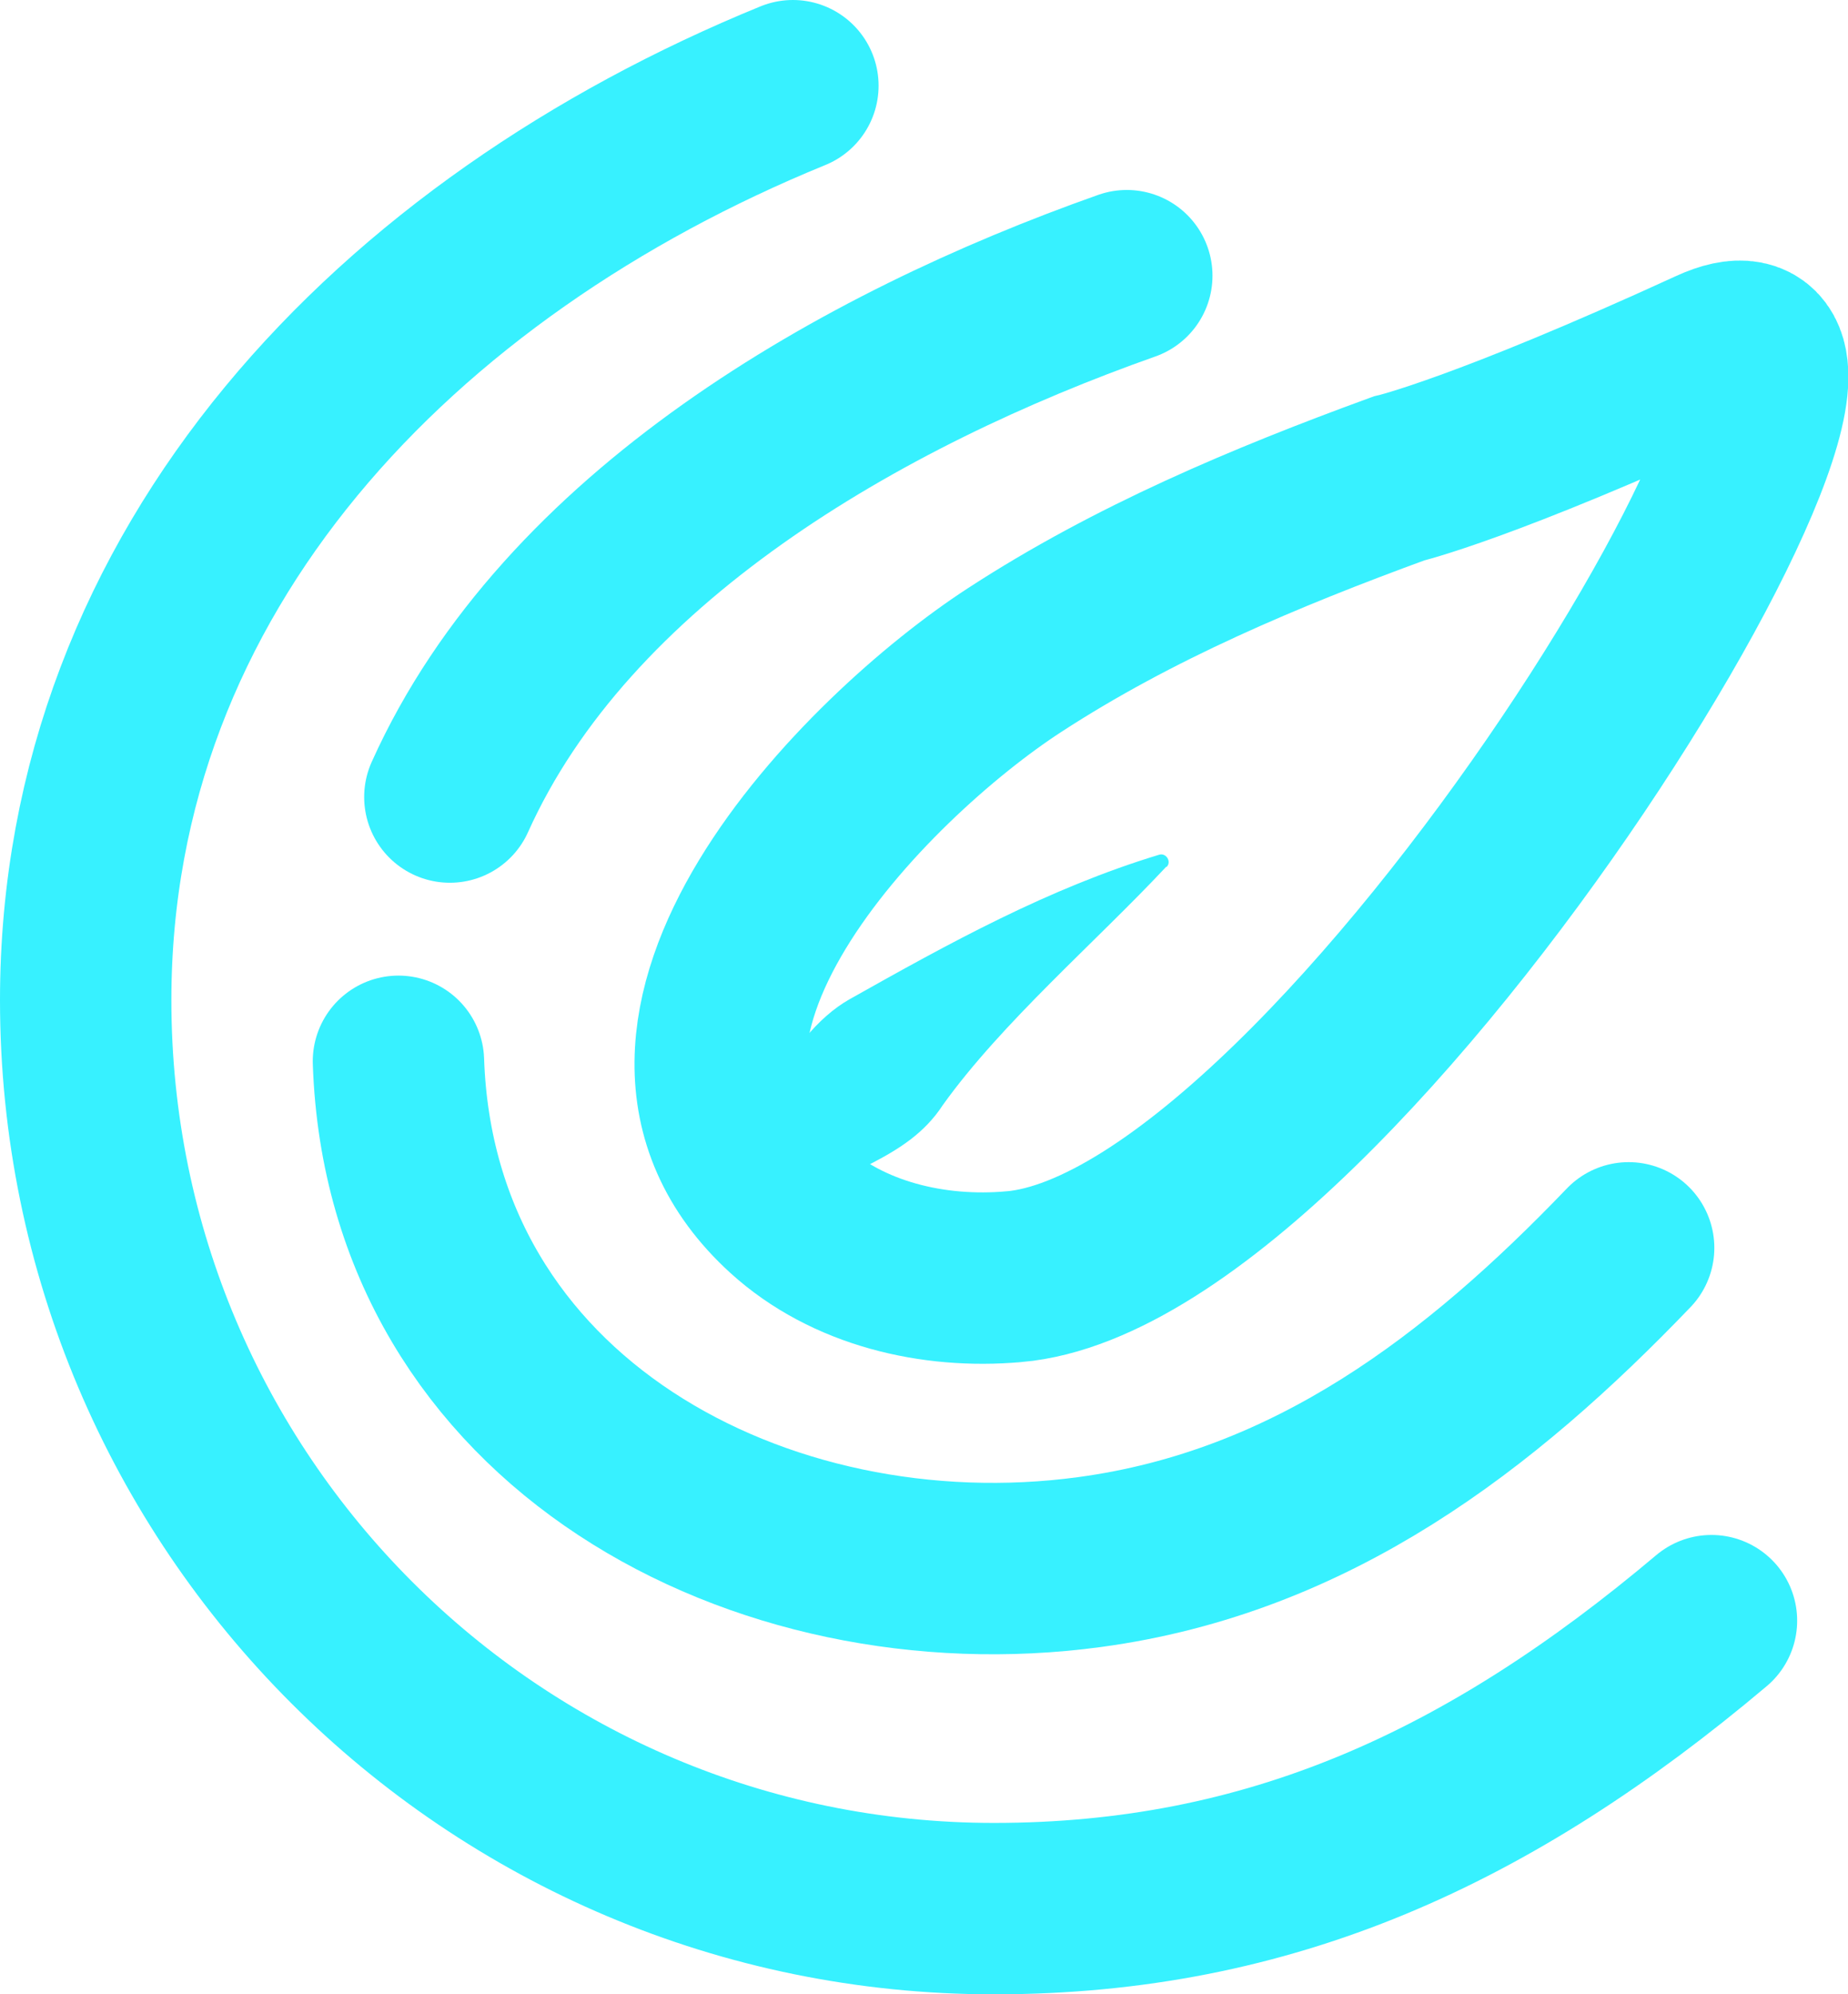
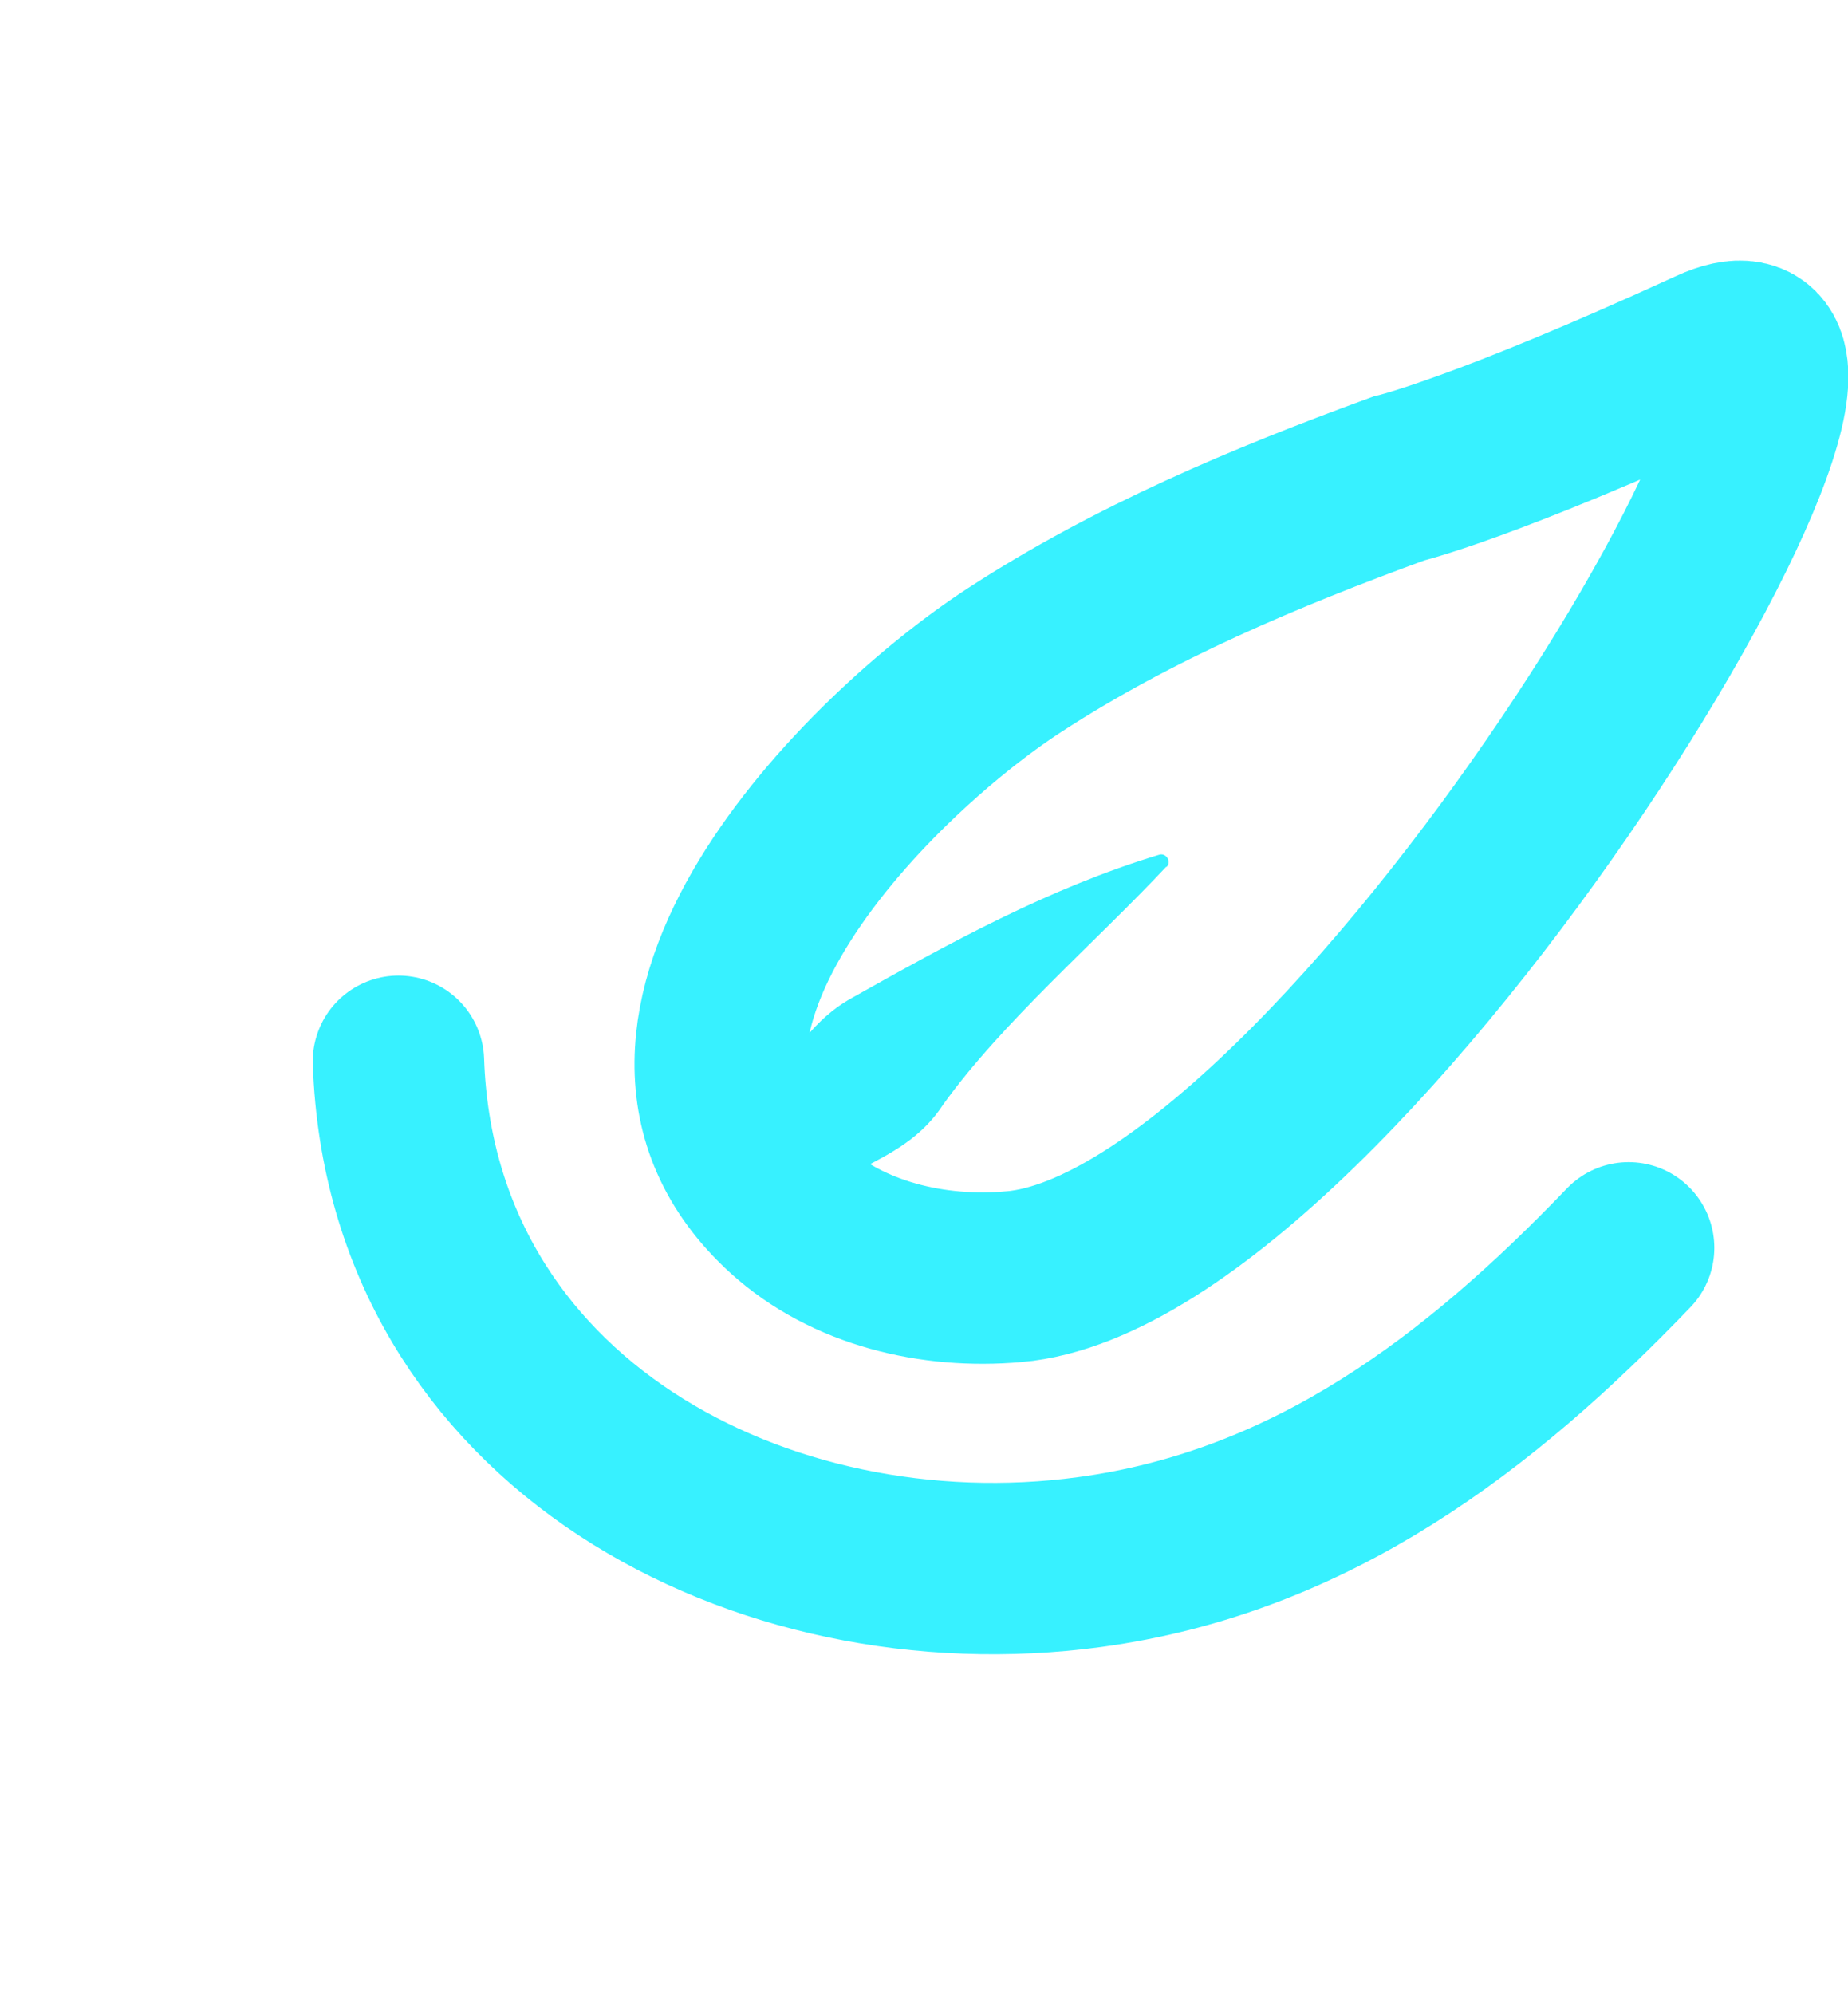
<svg xmlns="http://www.w3.org/2000/svg" data-bbox="3 3 58.714 63.81" viewBox="0 0 64.7 69.81" data-type="ugc">
  <g>
-     <path d="M59.92 56.73c-7.78 6.56-15.47 10.08-25.12 10.08C17.24 66.81 3 52.57 3 35.01 3 19.87 13.93 8.65 27.76 3" fill="none" stroke="#37f1ff" stroke-linecap="round" stroke-miterlimit="10" stroke-width="6" />
-     <path d="M15.75 27.9c4.09-9.09 14.39-14.96 23.7-18.25" fill="none" stroke="#37f1ff" stroke-linecap="round" stroke-miterlimit="10" stroke-width="6" />
    <path d="M57.02 43.68c-5.19 5.41-11.08 9.95-18.88 11-11.48 1.55-23.76-4.9-24.19-17.53" fill="none" stroke="#37f1ff" stroke-linecap="round" stroke-miterlimit="10" stroke-width="6" />
    <path d="M35.49 44.69c-2.81.25-5.81-.45-7.9-2.35-6.83-6.22 2.72-15.85 7.94-19.24 4.15-2.7 8.76-4.64 13.44-6.35 0 0 2.96-.69 10.96-4.36S47.1 43.67 35.5 44.69Z" fill="none" stroke="#37f1ff" stroke-linecap="round" stroke-miterlimit="10" stroke-width="6" />
    <path d="M40.83 30.34c-2.45 2.62-5.75 5.45-7.82 8.34-1.28 1.97-3.58 2.22-5.23 3.69-.12.13-.31.13-.44.02-1.82-2.28.21-6.17 2.4-7.41 3.5-1.97 6.98-3.89 10.84-5.06.25-.08.45.25.26.43Z" fill="#37f1ff" />
  </g>
</svg>